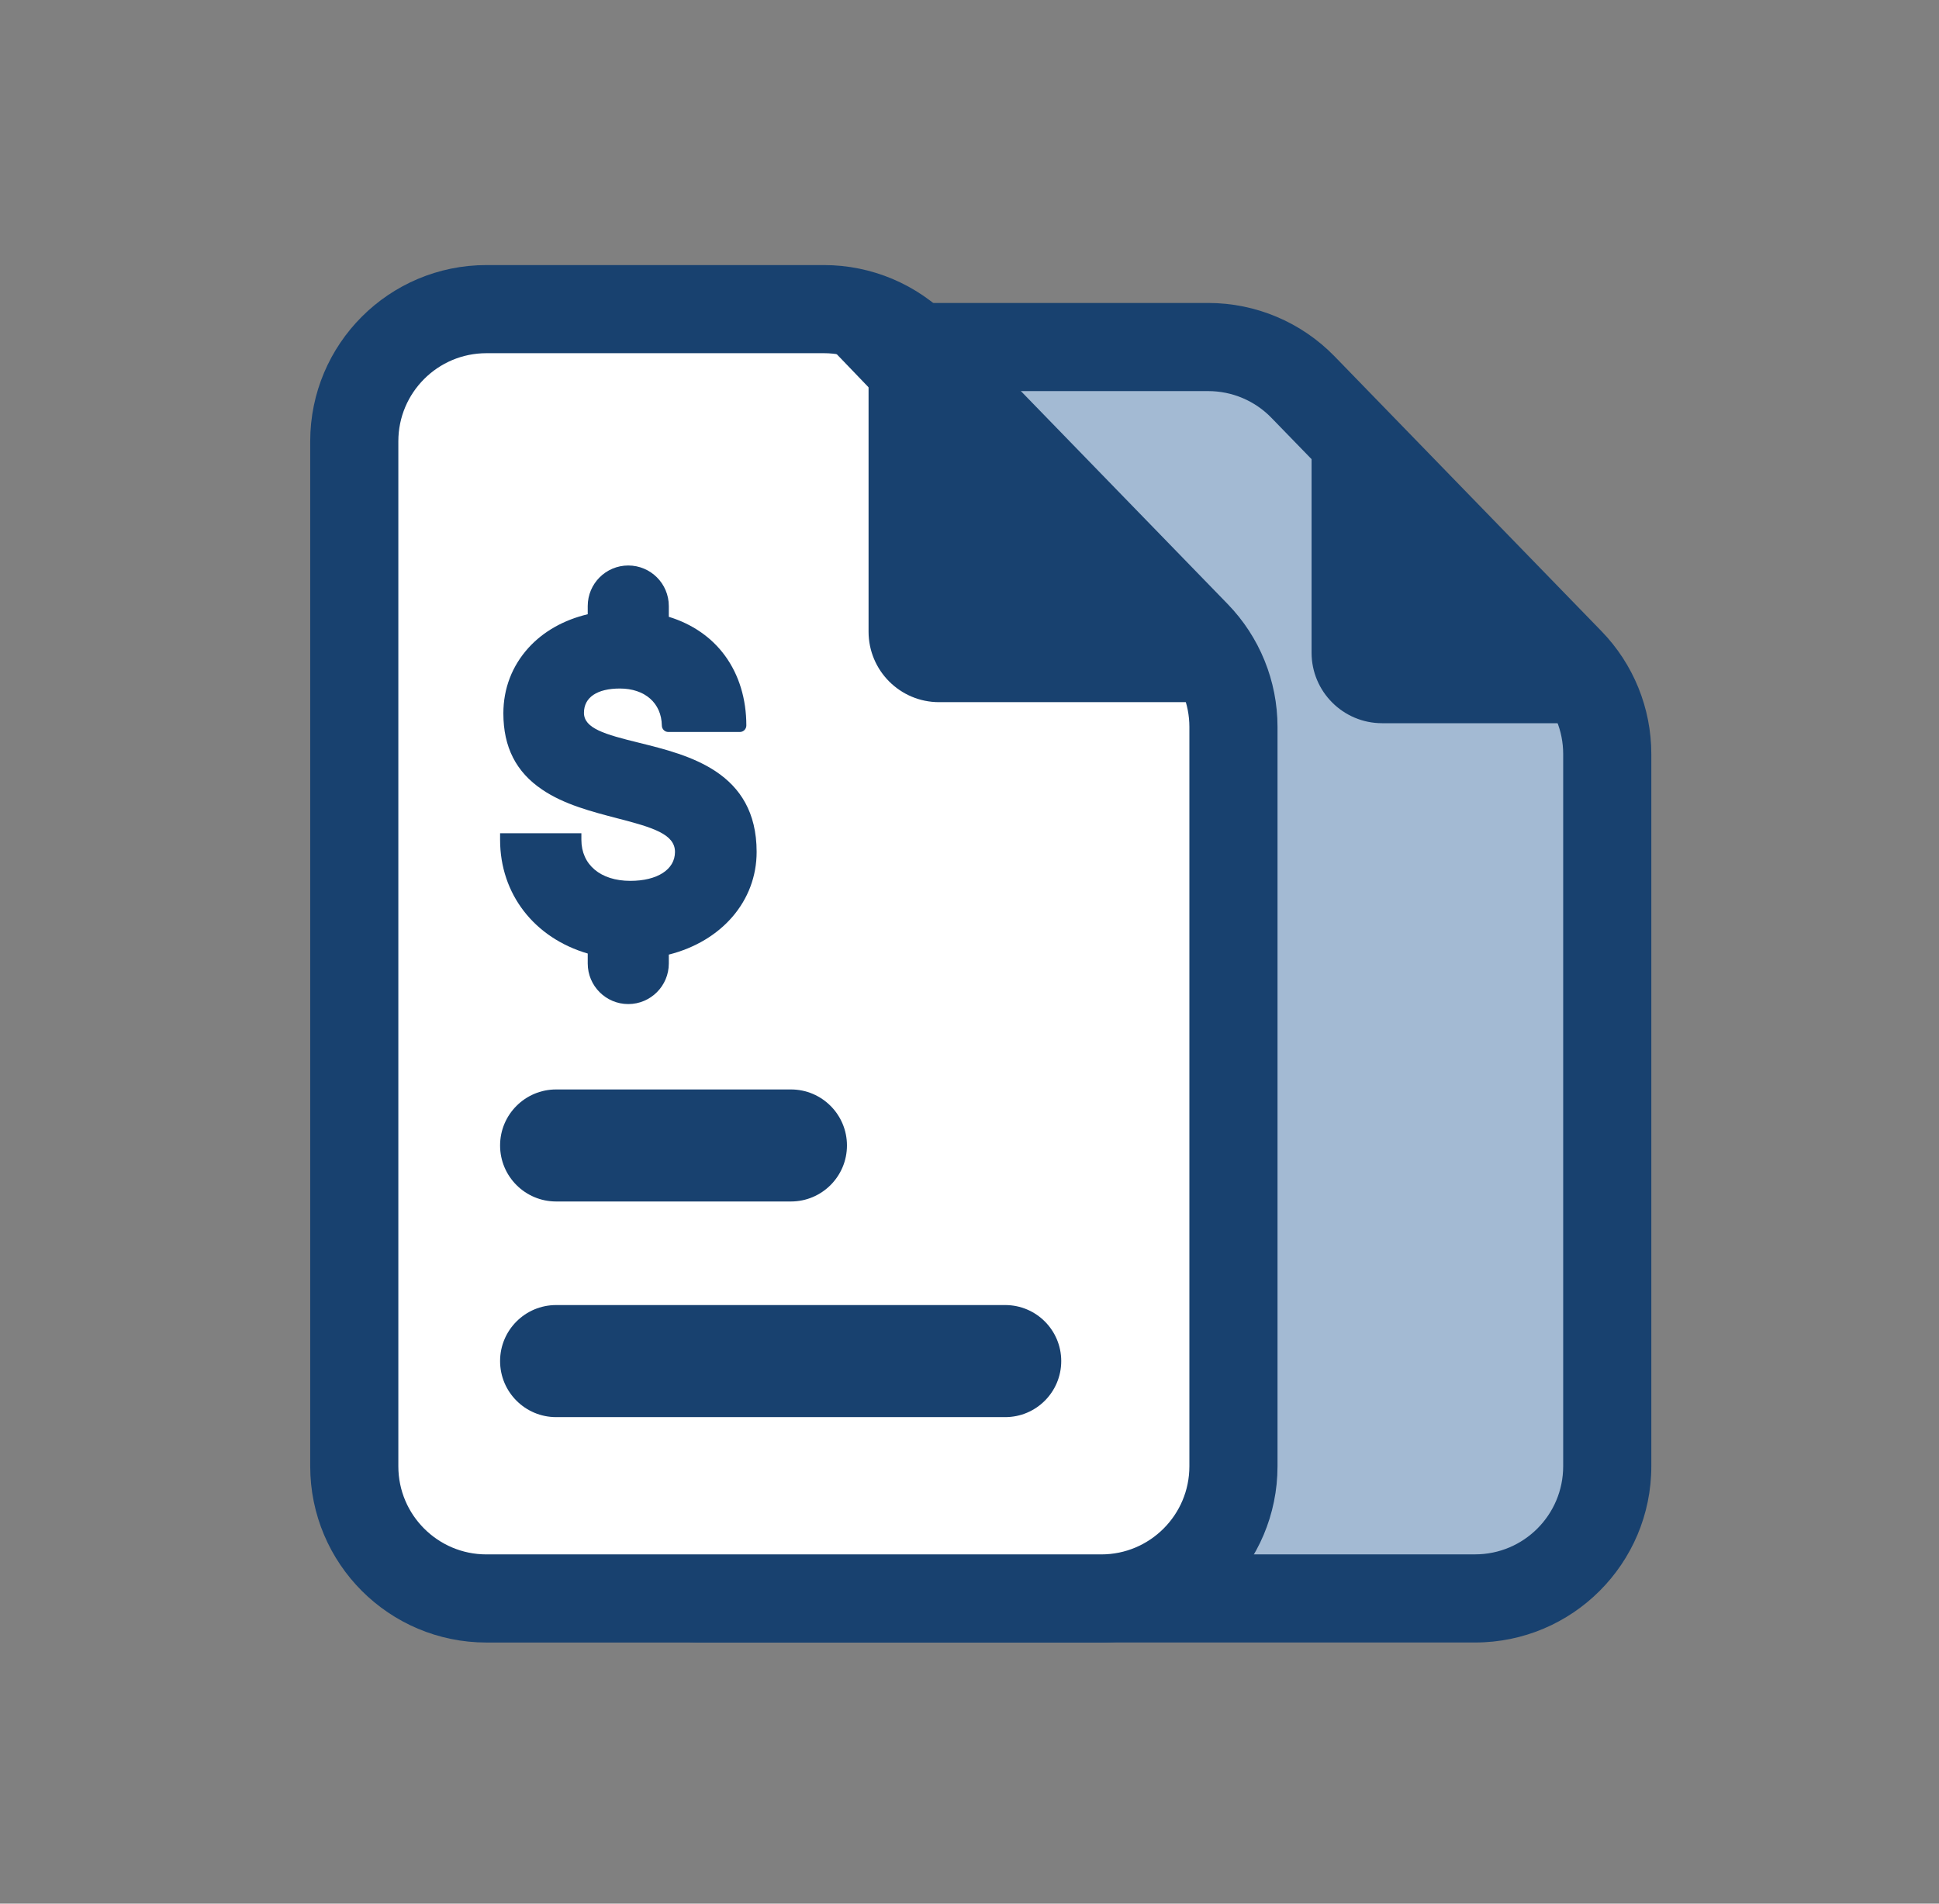
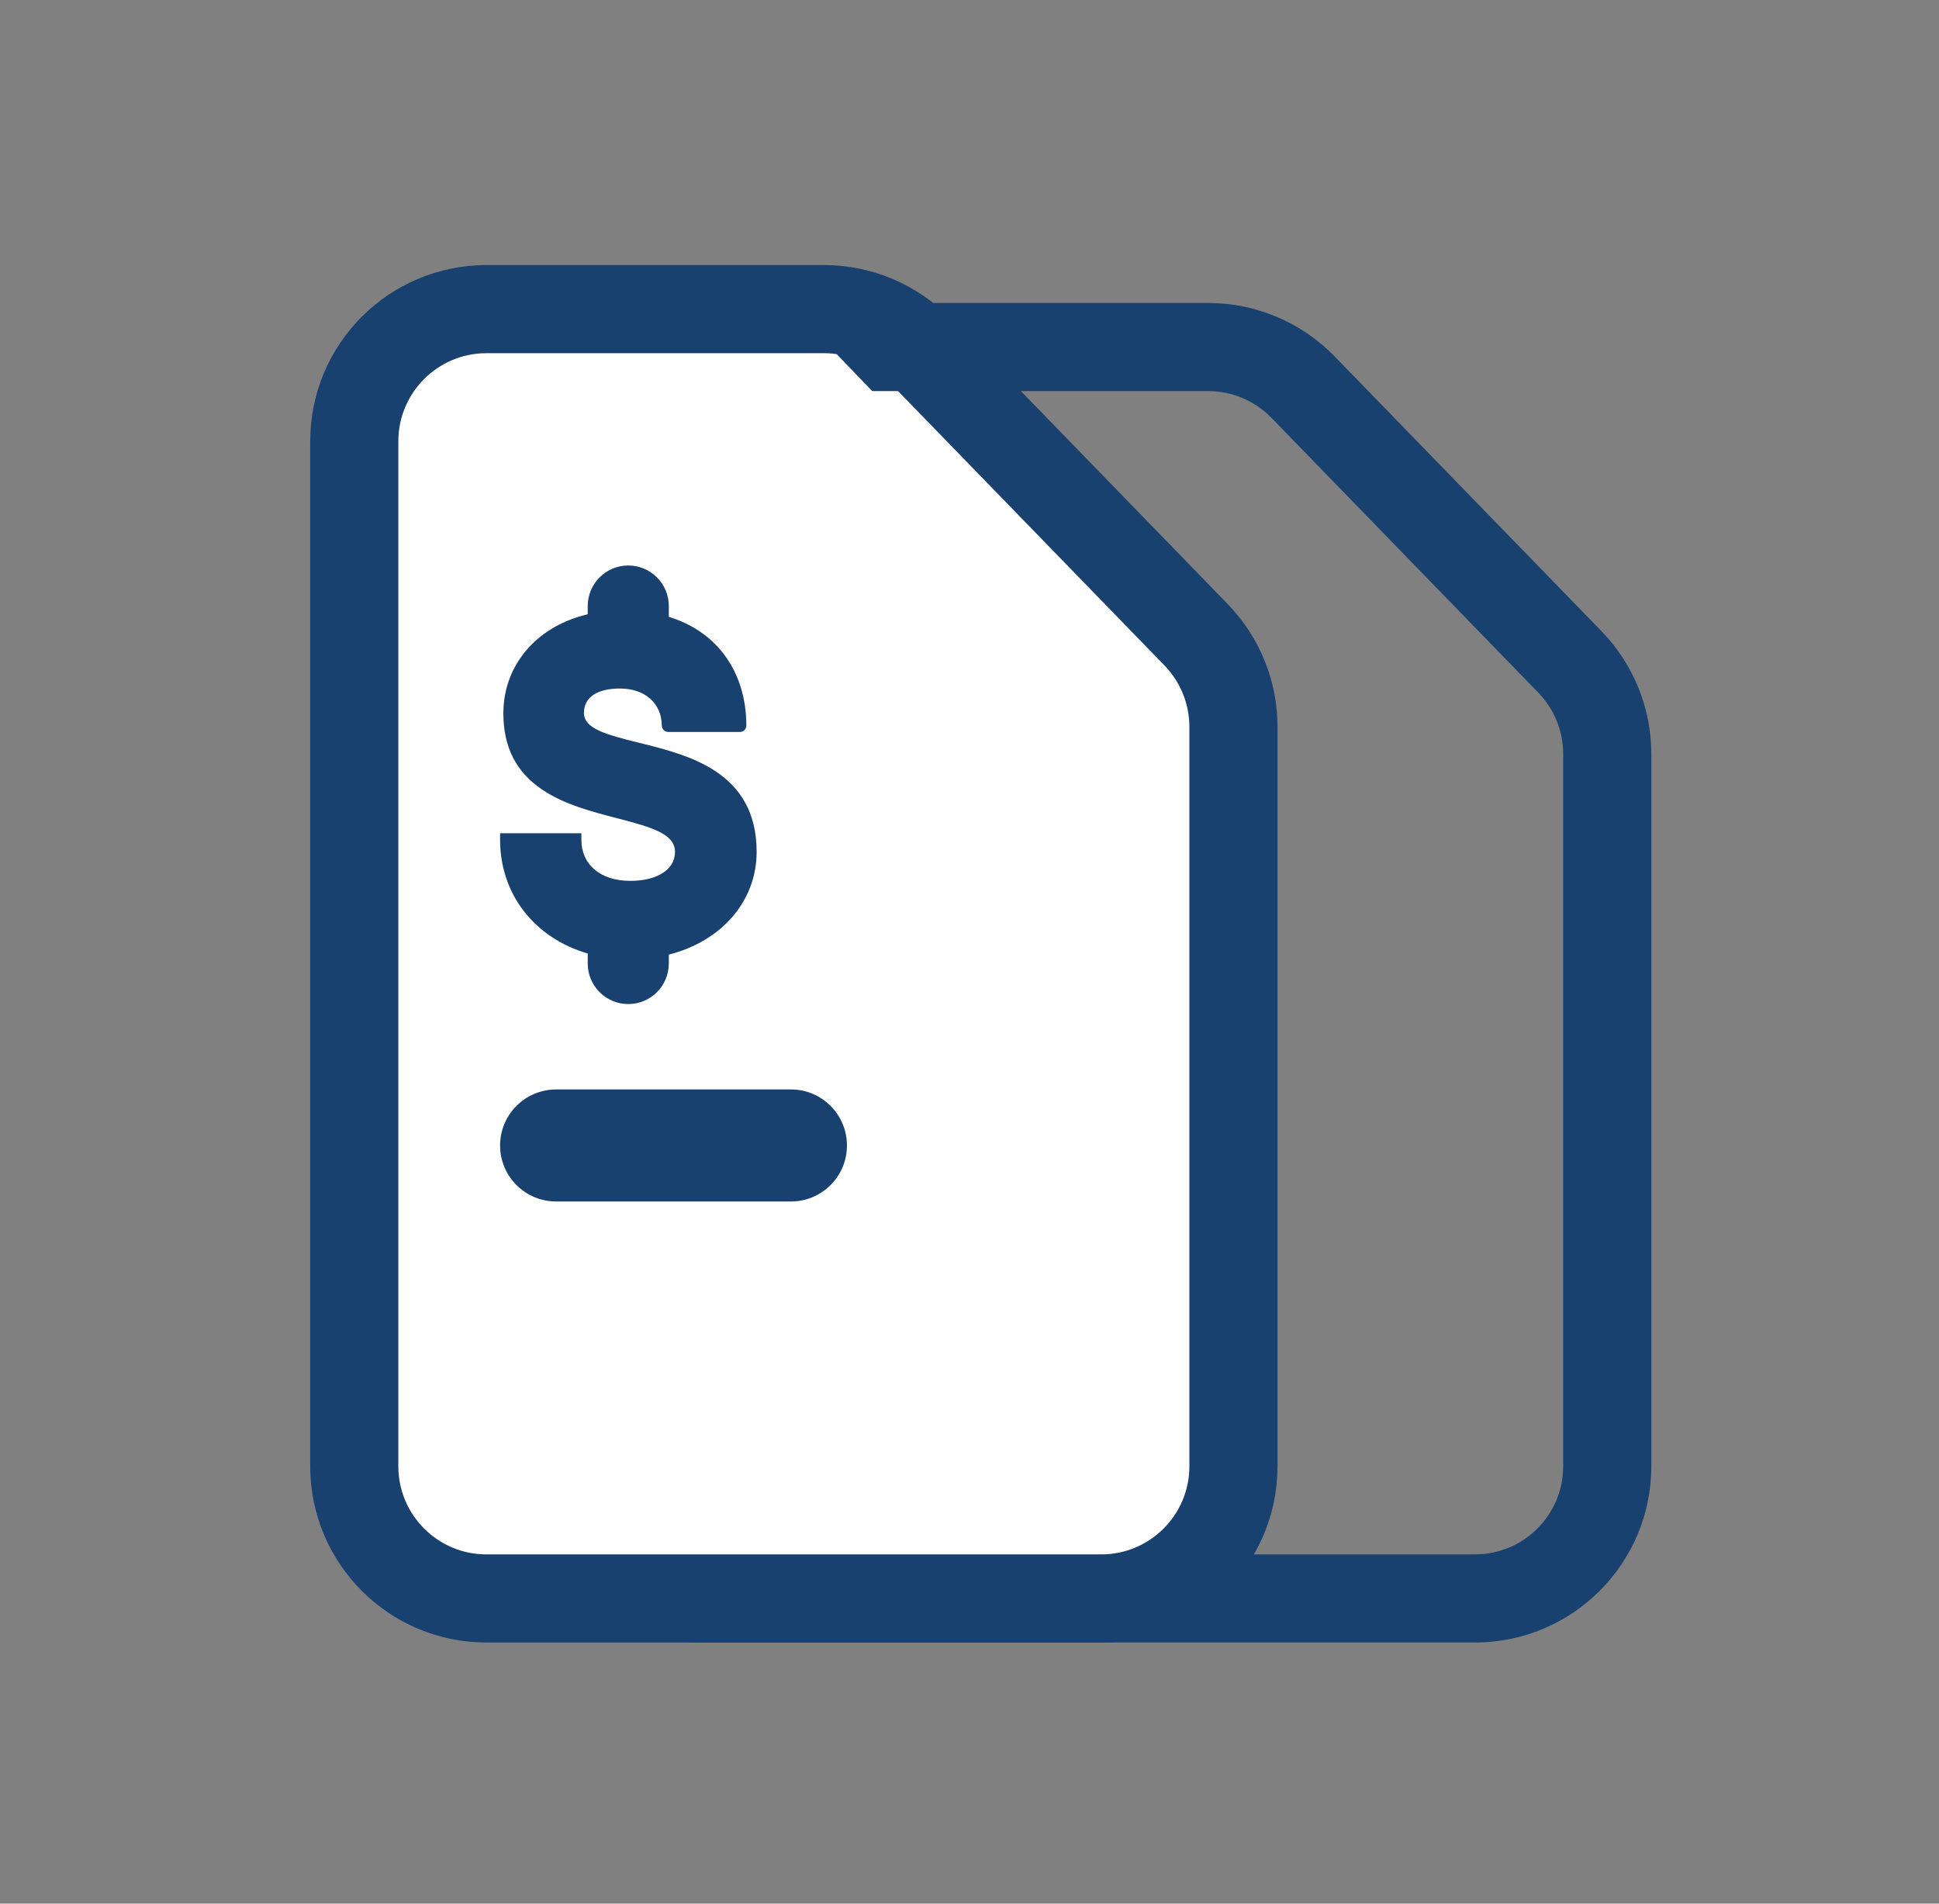
<svg xmlns="http://www.w3.org/2000/svg" width="55" height="54" viewBox="0 0 55 54" fill="none">
  <rect x="0" y="0" width="55" height="54" fill="#808080" stroke="none" />
-   <path d="M36.318 10.88H28.131L33.959 18.716L34.766 43.379L31.369 44.908H44.301L45.829 39.867V21.466L36.318 10.88Z" fill="#A3BAD3" />
  <path d="M10.049 12.519C10.049 10.447 11.728 8.769 13.799 8.769H23.371C24.385 8.769 25.356 9.179 26.062 9.906L33.927 18.006C34.606 18.706 34.987 19.643 34.987 20.618V41.593C34.987 43.664 33.308 45.343 31.237 45.343H13.799C11.728 45.343 10.049 43.664 10.049 41.593V12.519Z" fill="white" stroke="#18416F" stroke-width="2.5" stroke-linejoin="round" />
  <path fill-rule="evenodd" clip-rule="evenodd" d="M24.74 11.094H34.271C34.947 11.094 35.594 11.367 36.064 11.852L43.633 19.647C44.086 20.113 44.34 20.738 44.34 21.388V41.592C44.34 42.973 43.221 44.092 41.84 44.092H32.639V45.969H17.514C18.231 46.366 19.055 46.592 19.933 46.592H41.84C44.601 46.592 46.84 44.353 46.84 41.592V21.388C46.84 20.088 46.333 18.838 45.427 17.905L37.858 10.111C36.916 9.141 35.622 8.594 34.271 8.594H19.933C19.252 8.594 18.603 8.73 18.011 8.977L23.355 9.652L24.74 11.094Z" fill="#18416F" />
-   <path d="M24.637 17.918V8.577L34.381 19.918H26.637C25.532 19.918 24.637 19.023 24.637 17.918Z" fill="#18416F" />
-   <path d="M37.203 18.515V10.427L45.871 20.515H39.203C38.099 20.515 37.203 19.619 37.203 18.515Z" fill="#18416F" />
  <path d="M24.024 32.493C24.024 31.616 23.312 30.904 22.435 30.904H15.775C14.897 30.904 14.185 31.616 14.185 32.493C14.185 33.371 14.897 34.082 15.775 34.082H22.435C23.312 34.082 24.024 33.371 24.024 32.493Z" fill="#18416F" />
-   <path d="M30.102 38.609C30.102 37.732 29.391 37.02 28.513 37.02H15.775C14.897 37.02 14.185 37.732 14.185 38.609C14.185 39.487 14.897 40.199 15.775 40.199H28.513C29.391 40.199 30.102 39.487 30.102 38.609Z" fill="#18416F" />
  <path d="M16.671 27.05V27.331C16.671 27.966 17.186 28.482 17.821 28.482C18.456 28.482 18.971 27.966 18.971 27.331V27.079C20.471 26.7 21.462 25.559 21.462 24.166C21.462 21.89 19.535 21.419 18.127 21.07C17.156 20.832 16.564 20.662 16.564 20.22C16.564 19.778 16.943 19.531 17.583 19.531C18.292 19.531 18.763 19.944 18.773 20.579C18.773 20.681 18.855 20.764 18.957 20.764H20.986C21.088 20.764 21.17 20.681 21.17 20.579C21.17 19.827 20.962 19.143 20.564 18.599C20.185 18.08 19.637 17.701 18.971 17.497V17.191C18.971 16.556 18.456 16.041 17.821 16.041C17.186 16.041 16.671 16.556 16.671 17.191V17.424C15.996 17.584 15.414 17.91 14.991 18.376C14.525 18.89 14.278 19.531 14.278 20.235C14.278 21.191 14.637 21.9 15.38 22.399C16.001 22.822 16.797 23.026 17.501 23.21C18.52 23.472 19.146 23.662 19.146 24.166C19.146 24.671 18.637 24.987 17.879 24.987C17.035 24.987 16.491 24.53 16.491 23.822V23.637H14.185V23.822C14.185 25.36 15.156 26.608 16.676 27.05H16.671Z" fill="#18416F" />
</svg>